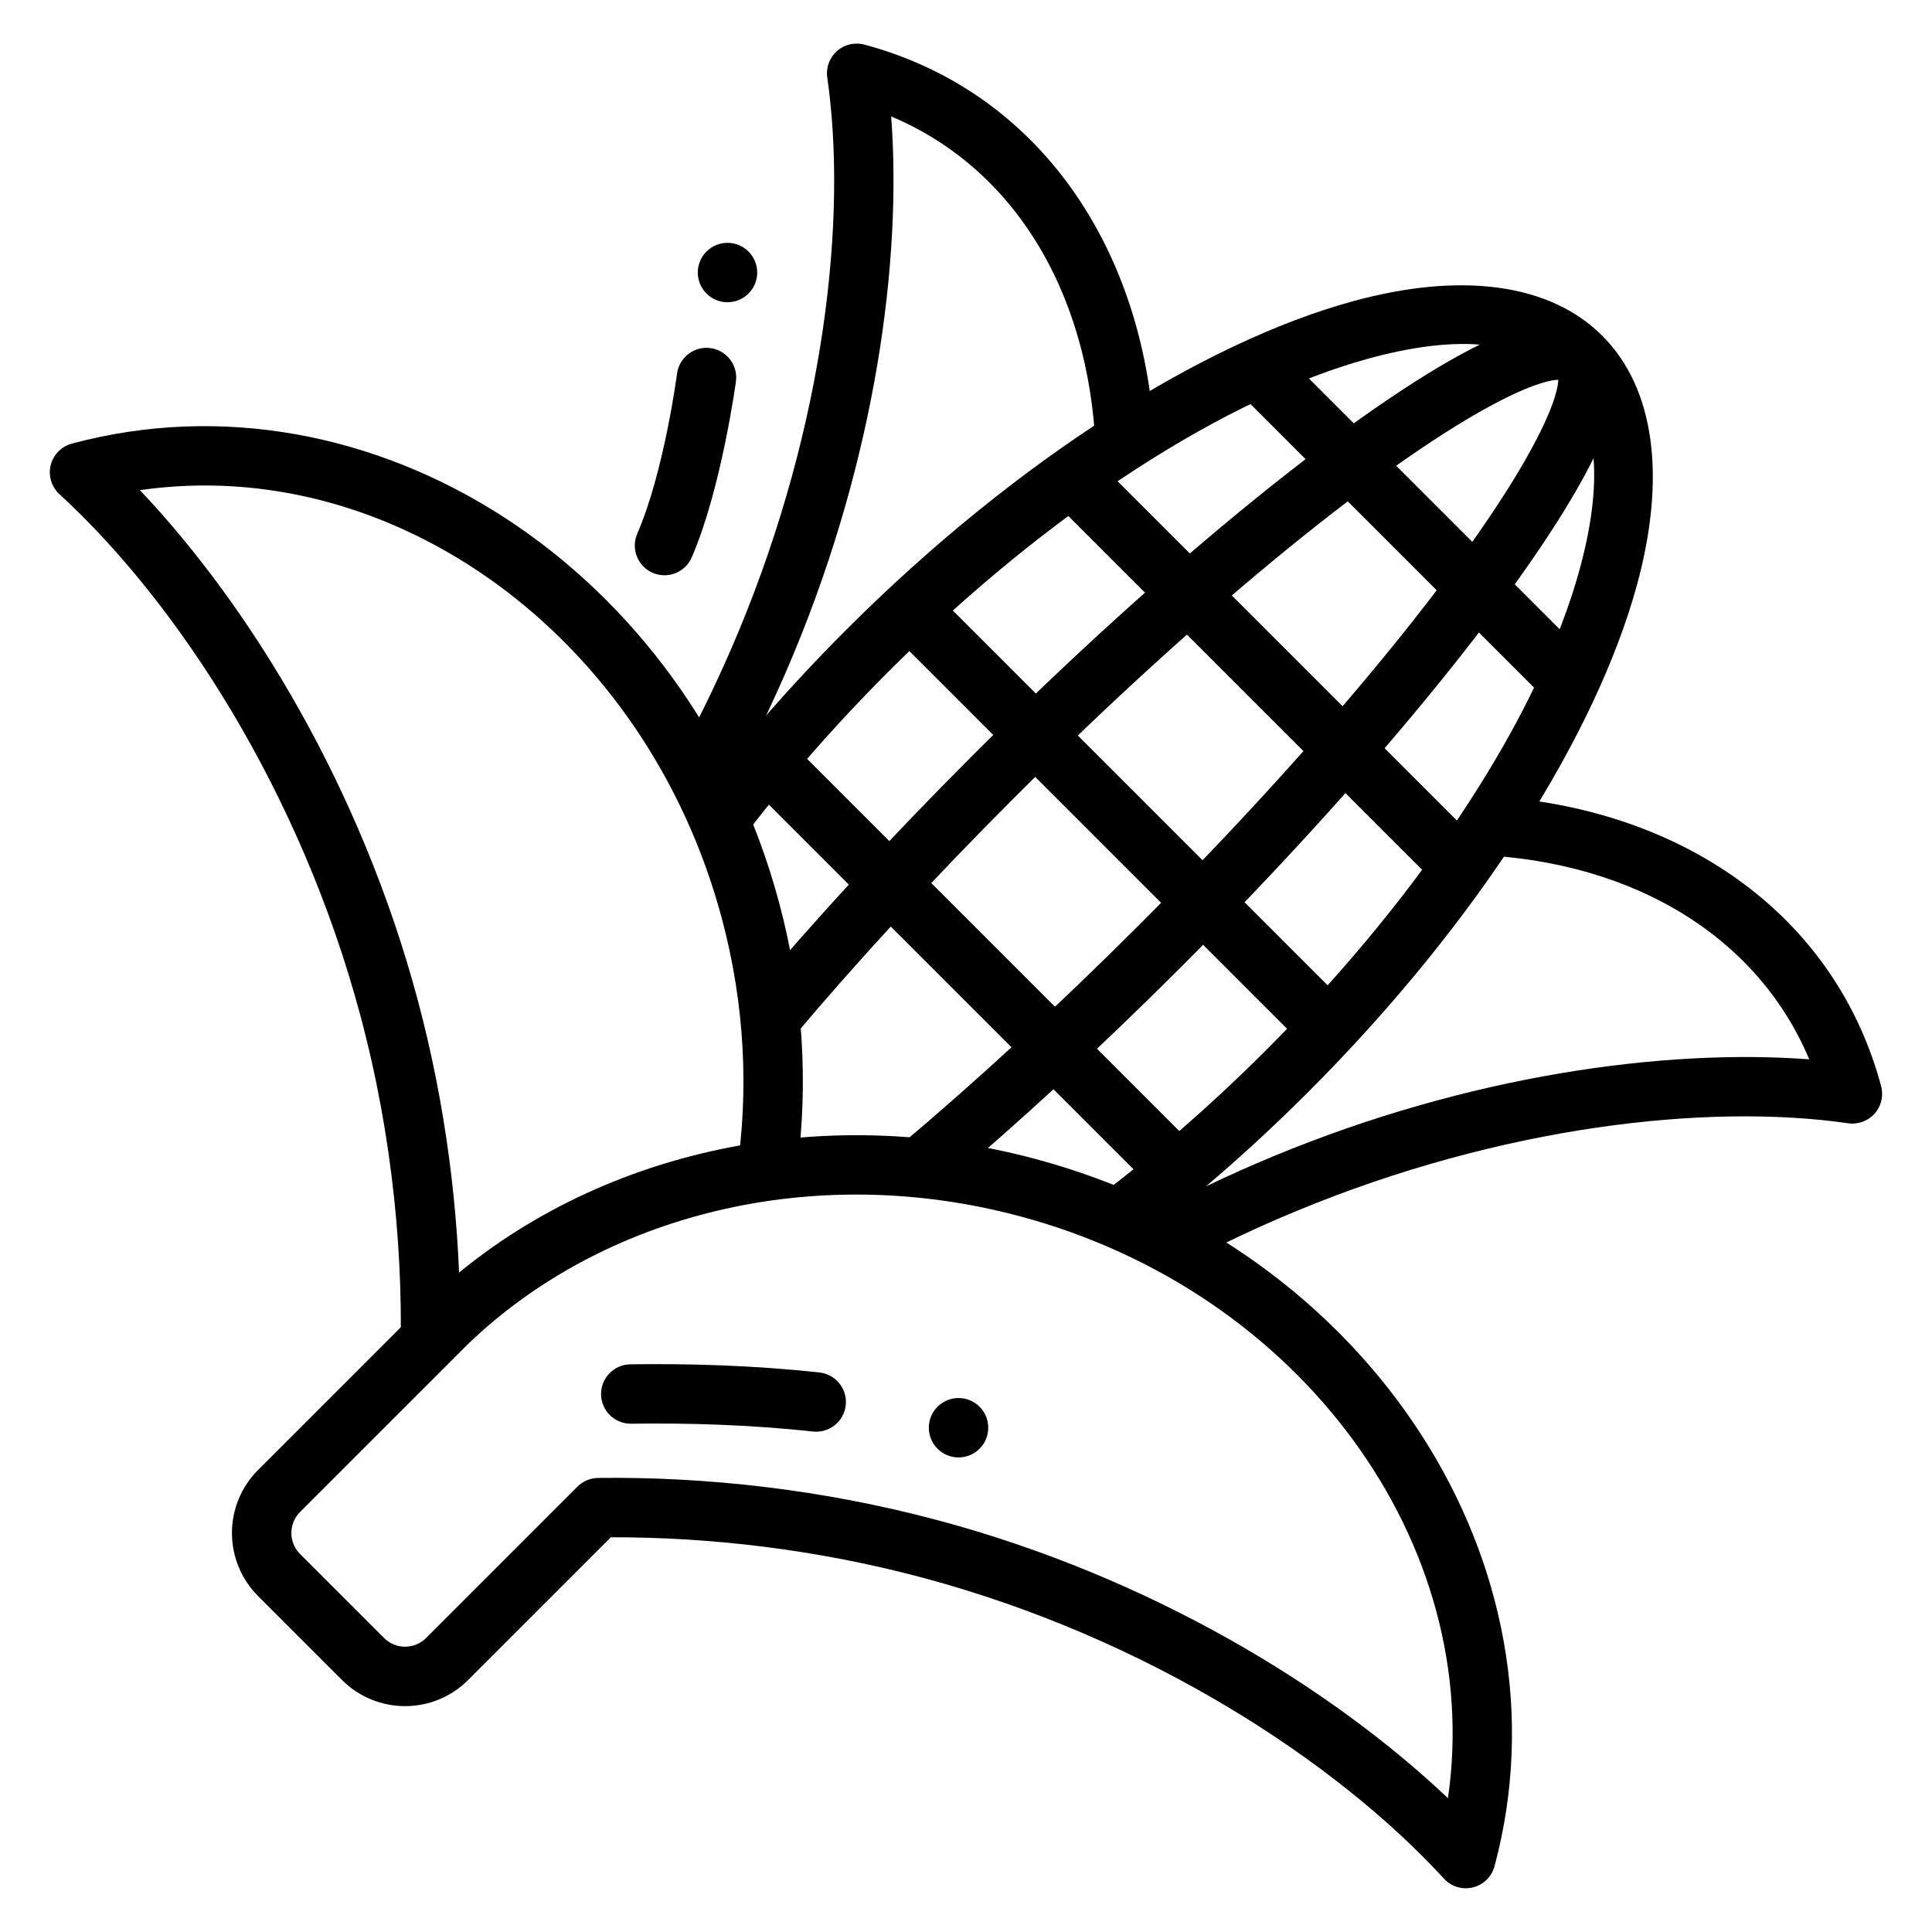
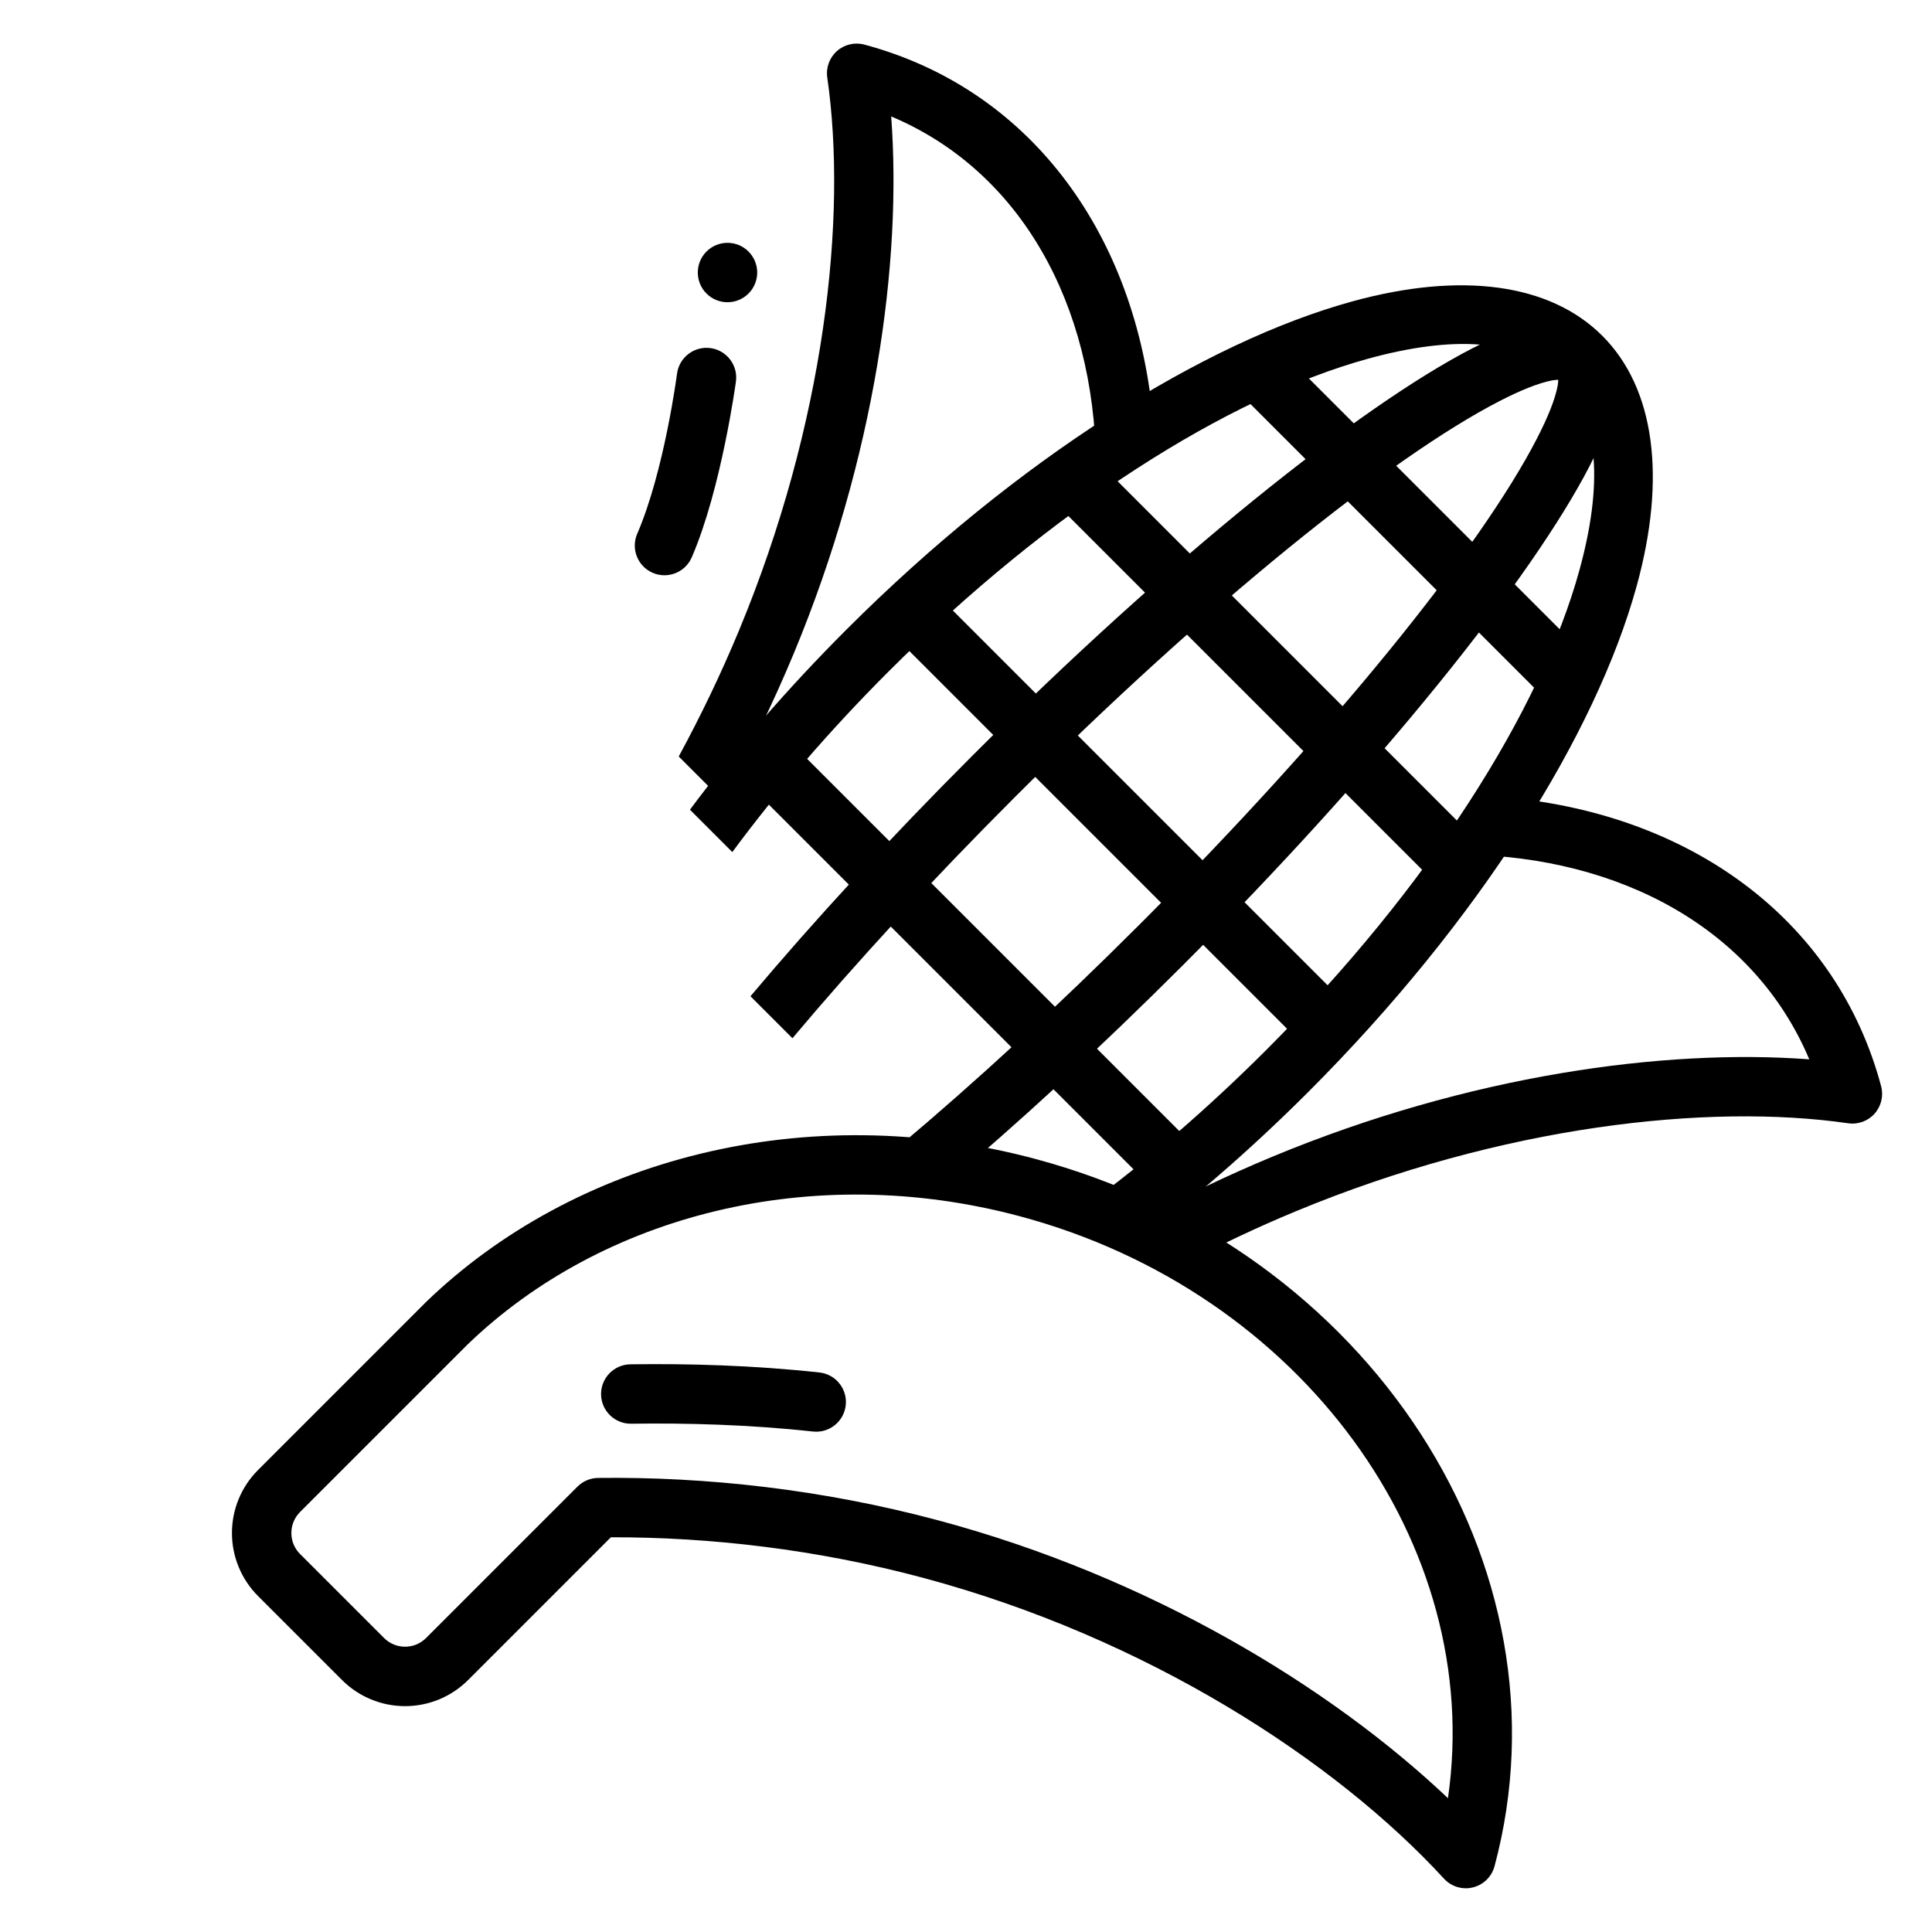
<svg xmlns="http://www.w3.org/2000/svg" fill="#000000" width="800px" height="800px" version="1.1" viewBox="144 144 512 512">
  <g fill-rule="evenodd">
    <path d="m546.17 355.64c47.195 5.238 84.691 32.723 96.348 76.207 0.684 2.555 0.031 5.289-1.719 7.266-1.758 1.98-4.391 2.945-7.008 2.566-37.082-5.356-91.688 0.613-146.54 23.383-9.996 4.152-19.727 8.75-29.113 13.684l-11.629-11.629c11.121-6.035 22.727-11.617 34.707-16.594 52.012-21.598 103.86-28.668 142.26-25.789-14.516-34.422-49.852-53.781-92.109-54.293z" />
    <path d="m326.84 358.58c11.934-15.988 25.816-32.074 41.402-47.66 45.375-45.375 94.957-76.254 134.08-87.031 28.801-7.926 52.391-4.82 66.312 9.102s17.027 37.512 9.102 66.312c-10.777 39.121-41.652 88.699-87.031 134.08-15.586 15.586-31.672 29.469-47.66 41.402l-11.223-11.223c15.977-11.812 32.113-25.676 47.75-41.312 43.102-43.102 72.754-89.973 82.984-127.12 6.066-22.055 5.606-40.34-5.055-51s-28.945-11.121-51-5.055c-37.148 10.23-84.023 39.883-127.12 82.984-15.637 15.637-29.5 31.773-41.312 47.75z" />
    <path d="m342.88 408.02c16.82-19.973 36.73-41.676 58.758-63.703 52.355-52.355 102.87-92.758 132.67-108.07 8.754-4.492 16.016-6.906 21.293-7.344 5.883-0.484 17.594 11.227 17.109 17.109-0.434 5.277-2.852 12.535-7.344 21.293-15.312 29.809-55.715 80.316-108.07 132.67-22.027 22.027-43.73 41.938-63.703 58.758l-11.137-11.137c19.883-16.711 41.609-36.656 63.707-58.754 50.863-50.863 90.32-99.77 105.2-128.74 2.812-5.484 4.711-10.121 5.426-13.82 0.094-0.496 0.145-1.102 0.168-1.637-0.535 0.023-1.141 0.074-1.637 0.168-3.703 0.719-8.34 2.617-13.82 5.426-28.969 14.883-77.875 54.34-128.74 105.2-22.098 22.098-42.043 43.824-58.754 63.707z" />
    <path d="m551.93 327.62-77.93-77.93 11.133-11.133 77.93 77.93z" />
    <path d="m524.09 377.71-100.2-100.2 11.133-11.133 100.2 100.2z" />
    <path d="m490.7 422.25-111.33-111.33 11.133-11.133 111.33 111.33z" />
    <path d="m451.73 461.21-111.33-111.33 11.133-11.133 111.33 111.33z" />
    <path d="m311.27 521.3c14.738-0.211 31.395 0.234 48.18 2.07 4.32 0.469 8.207-2.656 8.68-6.973 0.473-4.316-2.652-8.207-6.969-8.676-17.461-1.906-34.785-2.383-50.113-2.164-4.344 0.062-7.824 3.641-7.762 7.984s3.641 7.82 7.984 7.758z" />
    <path d="m327.32 291.71c7.875-18.191 11.711-46.621 11.711-46.621 0.574-4.309-2.461-8.27-6.769-8.844-4.301-0.57-8.266 2.461-8.84 6.769 0 0-3.383 25.891-10.551 42.434-1.723 3.992 0.109 8.625 4.098 10.355 3.984 1.727 8.621-0.109 10.352-4.094z" />
-     <path d="m403.59 527.93c-3.074 3.074-8.059 3.074-11.133 0-3.074-3.074-3.074-8.059 0-11.133s8.059-3.074 11.133 0c3.074 3.074 3.074 8.059 0 11.133z" />
    <path d="m342.36 221.79c-1.477 1.477-3.477 2.305-5.566 2.305-2.086 0-4.09-0.828-5.566-2.305-3.074-3.074-3.074-8.059 0-11.133 3.074-3.074 8.059-3.074 11.133 0 1.477 1.477 2.309 3.477 2.309 5.566 0 2.086-0.832 4.09-2.309 5.566z" />
    <path d="m257.02 488.93-44.637 44.637c-4.43 4.43-6.918 10.438-6.914 16.699-0.004 6.262 2.484 12.27 6.914 16.699l22.266 22.266c4.43 4.43 10.438 6.918 16.699 6.914 6.262 0.004 12.27-2.484 16.699-6.914l37.836-37.836c26.273-0.055 54.539 3.184 82.766 10.75 59.309 15.891 109.23 48.367 138.01 79.711 1.941 2.121 4.883 3.012 7.672 2.328s4.988-2.84 5.734-5.609c21.301-79.492-32.938-163.67-121.67-187.44-60.969-16.336-122.25 0.121-161.38 37.801zm10.973 11.293c35.473-34.129 91.082-48.688 146.33-33.887 74.723 20.016 123.13 87.051 113.4 154.2-31.242-29.598-79.137-58.641-135-73.605-30.832-8.266-61.707-11.613-90.227-11.262-2.055 0.027-4.012 0.852-5.465 2.305l-40.117 40.117c-1.477 1.477-3.481 2.309-5.566 2.305-2.086 0.004-4.09-0.828-5.566-2.305l-22.266-22.266c-1.473-1.469-2.309-3.473-2.301-5.562-0.008-2.086 0.828-4.09 2.301-5.566z" />
-     <path d="m250 507.09c1.133-29.367-1.859-61.762-10.535-94.113-15.891-59.312-48.363-109.23-79.707-138.01-2.121-1.945-3.012-4.883-2.328-7.672 0.684-2.789 2.84-4.988 5.609-5.734 79.496-21.301 163.67 32.938 187.44 121.67 6.418 23.941 7.769 47.902 4.758 70.566l-16.102 1.461c3.367-21.727 2.32-44.871-3.863-67.953-20.02-74.73-87.051-123.13-154.2-113.41l0.004-0.004c29.59 31.25 58.637 79.141 73.598 135.01 7.496 27.98 10.945 56.008 11.25 82.266z" />
    <path d="m323.87 344.48c5.805-10.703 11.188-21.875 15.977-33.41 22.773-54.844 28.738-109.45 23.387-146.53-0.379-2.617 0.582-5.25 2.562-7.008 1.977-1.754 4.707-2.398 7.262-1.715 43.488 11.648 70.977 49.145 76.211 96.34l-14.805 14.805c-0.508-42.262-19.867-77.598-54.293-92.109 2.883 38.398-4.188 90.242-25.785 142.25-5.617 13.52-12.008 26.559-18.93 38.957z" />
  </g>
</svg>